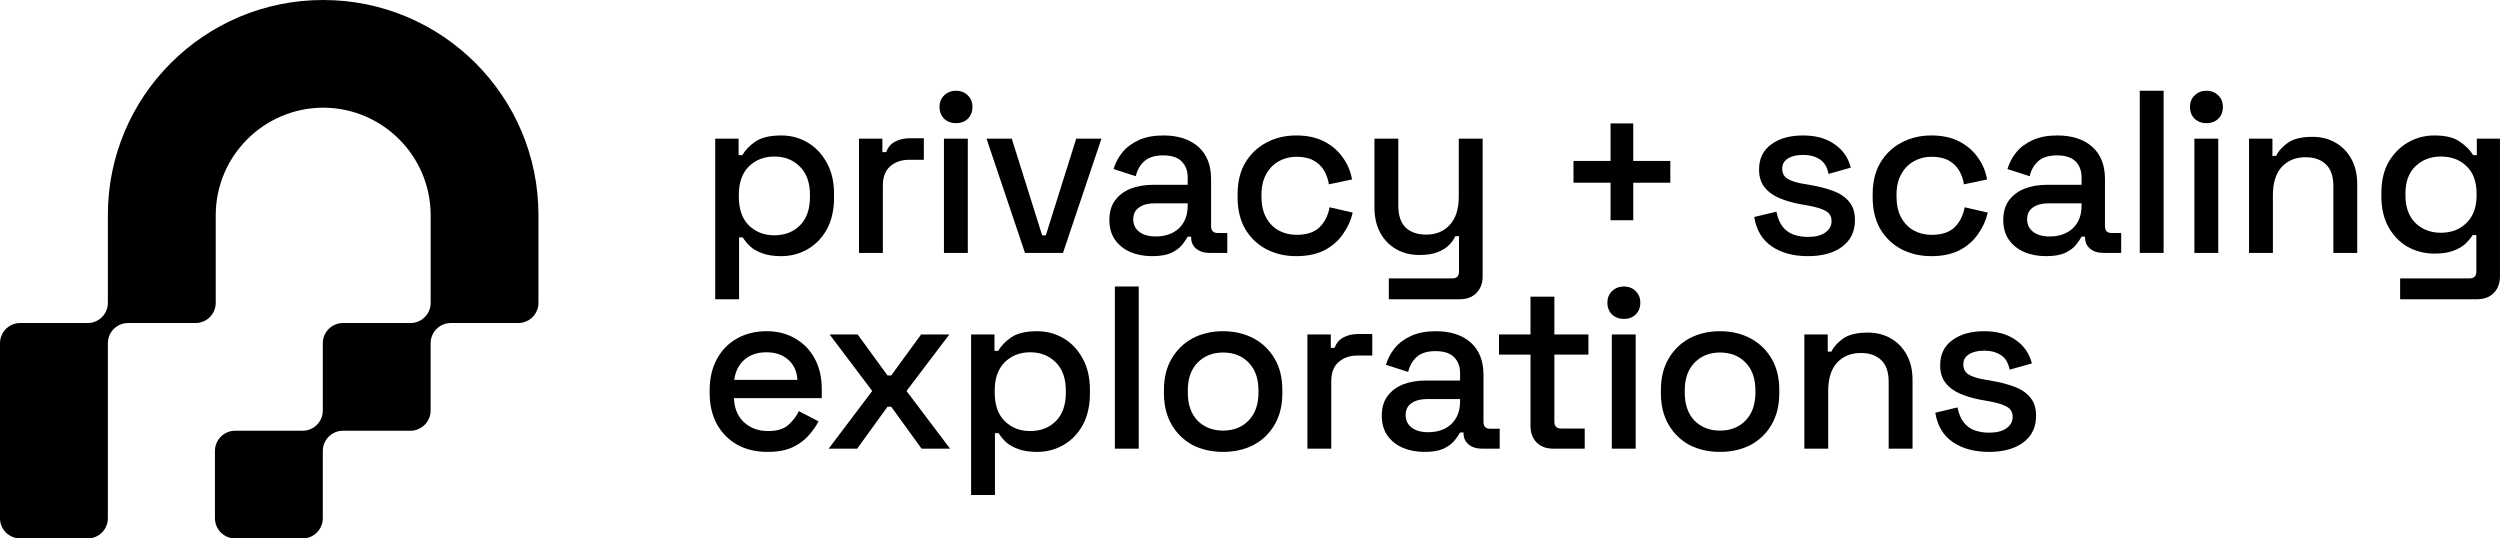
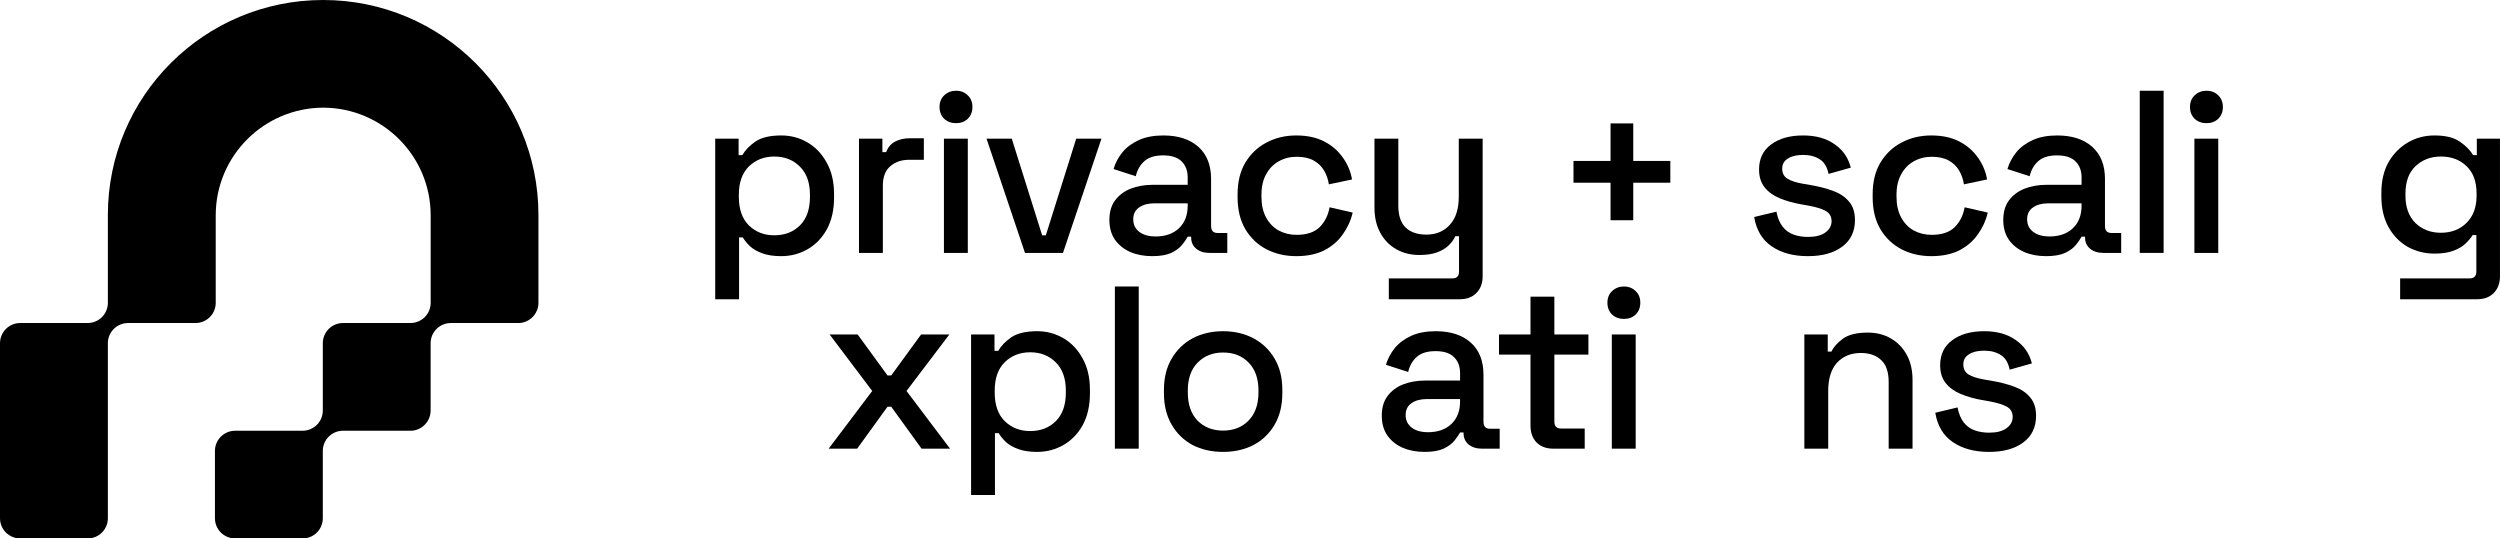
<svg xmlns="http://www.w3.org/2000/svg" width="9286" height="2000" viewBox="0 0 9286 2000" fill="none">
  <path d="M2000 1125.01C2000 1161.31 1974.2 1191.44 1940.12 1198.41C1935.25 1199.38 1930.22 1199.87 1925.03 1199.87H1674.65C1633.1 1199.87 1599.51 1233.41 1599.51 1274.89V1524.91C1599.51 1550.84 1586.37 1573.52 1566.41 1587.13C1558.46 1592.48 1549.37 1596.37 1539.64 1598.48C1534.77 1599.45 1529.74 1599.94 1524.54 1599.94H1274.16C1232.62 1599.94 1199.03 1633.48 1199.03 1674.96V1924.98C1199.03 1966.46 1165.44 2000 1123.89 2000H873.509C831.968 2000 798.377 1966.46 798.377 1924.98V1674.96C798.377 1633.48 831.968 1599.94 873.509 1599.94H1123.89C1165.44 1599.94 1199.03 1566.39 1199.03 1524.91V1274.89C1199.03 1233.41 1232.62 1199.87 1274.16 1199.87H1524.54C1566.09 1199.87 1599.68 1166.33 1599.68 1124.85V799.806C1599.68 579.438 1421.18 400.551 1200.49 399.903C979.96 400.713 801.298 579.438 801.298 799.806V1124.85C801.298 1166.33 767.708 1199.87 726.166 1199.87H475.781C434.239 1199.87 400.649 1233.41 400.649 1274.89V1924.98C400.649 1966.46 367.059 2000 325.517 2000H75.132C33.59 2000 0 1966.46 0 1924.98V1274.89C0 1233.41 33.59 1199.87 75.132 1199.87H325.517C367.059 1199.87 400.649 1166.33 400.649 1124.85V798.347C400.649 357.45 758.621 0 1200.32 0C1642.03 0 2000 357.45 2000 798.509V1125.01Z" fill="black" />
  <path d="M2656.58 1111.5V515.18H2743.49V576.275H2757.25C2768.15 557.344 2784.5 540.421 2806.3 525.506C2828.67 510.591 2860.51 503.133 2901.82 503.133C2937.38 503.133 2969.8 511.738 2999.05 528.948C3028.88 546.158 3052.69 571.112 3070.47 603.811C3088.83 635.936 3098.01 674.945 3098.01 720.838V733.745C3098.01 779.638 3089.12 818.934 3071.33 851.633C3053.55 883.758 3029.74 908.425 2999.91 925.635C2970.08 942.845 2937.38 951.45 2901.82 951.45C2874.28 951.45 2851.05 948.008 2832.12 941.124C2813.19 934.24 2797.98 925.635 2786.51 915.309C2775.04 904.41 2765.86 893.223 2758.97 881.75H2745.21V1111.5H2656.58ZM2876 874.006C2915.01 874.006 2946.85 861.672 2971.52 837.004C2996.18 812.337 3008.52 777.057 3008.52 731.164V723.419C3008.52 678.1 2995.9 643.107 2970.66 618.439C2945.99 593.772 2914.44 581.438 2876 581.438C2838.14 581.438 2806.59 593.772 2781.35 618.439C2756.68 643.107 2744.35 678.1 2744.35 723.419V731.164C2744.35 777.057 2756.68 812.337 2781.35 837.004C2806.59 861.672 2838.14 874.006 2876 874.006Z" fill="black" />
  <path d="M3190.62 939.403V515.18H3277.53V565.089H3291.3C3298.18 547.305 3309.08 534.398 3324 526.367C3339.48 517.762 3358.42 513.459 3380.79 513.459H3431.56V593.485H3377.35C3348.66 593.485 3325.14 601.516 3306.79 617.579C3288.43 633.068 3279.25 657.161 3279.25 689.86V939.403H3190.62Z" fill="black" />
  <path d="M3506.18 939.403V515.18H3594.81V939.403H3506.18ZM3550.92 457.527C3533.71 457.527 3519.09 452.077 3507.04 441.178C3495.57 429.705 3489.83 415.076 3489.83 397.293C3489.83 379.509 3495.57 365.168 3507.04 354.268C3519.09 342.795 3533.71 337.058 3550.92 337.058C3568.71 337.058 3583.34 342.795 3594.81 354.268C3606.28 365.168 3612.02 379.509 3612.02 397.293C3612.02 415.076 3606.28 429.705 3594.81 441.178C3583.34 452.077 3568.71 457.527 3550.92 457.527Z" fill="black" />
  <path d="M3807.23 939.403L3664.39 515.18H3758.18L3870.91 874.006H3884.67L3997.4 515.18H4091.19L3948.35 939.403H3807.23Z" fill="black" />
  <path d="M4279.88 951.45C4249.47 951.45 4222.22 946.287 4198.13 935.961C4174.61 925.635 4155.68 910.433 4141.34 890.355C4127.57 870.277 4120.68 845.896 4120.68 817.213C4120.68 787.956 4127.57 763.863 4141.34 744.932C4155.68 725.427 4174.9 710.799 4198.99 701.047C4223.66 691.294 4251.48 686.418 4282.46 686.418H4411.53V658.882C4411.53 634.215 4404.07 614.424 4389.16 599.508C4374.24 584.593 4351.3 577.136 4320.32 577.136C4289.91 577.136 4266.68 584.306 4250.62 598.648C4234.56 612.99 4223.94 631.634 4218.78 654.58L4136.17 627.905C4143.06 604.958 4153.96 584.306 4168.87 565.949C4184.36 547.018 4204.73 531.816 4229.97 520.343C4255.21 508.87 4285.61 503.133 4321.18 503.133C4376.25 503.133 4419.56 517.188 4451.11 545.297C4482.66 573.407 4498.44 613.276 4498.44 664.906V839.586C4498.44 856.796 4506.47 865.401 4522.53 865.401H4558.67V939.403H4492.42C4472.34 939.403 4455.99 934.24 4443.37 923.914C4430.75 913.588 4424.44 899.534 4424.44 881.75V879.169H4411.53C4406.94 887.773 4400.06 897.812 4390.88 909.286C4381.7 920.759 4368.22 930.798 4350.44 939.403C4332.65 947.434 4309.13 951.45 4279.88 951.45ZM4292.78 878.308C4328.35 878.308 4357.03 868.269 4378.83 848.191C4400.63 827.539 4411.53 799.43 4411.53 763.862V755.258H4287.62C4264.1 755.258 4245.17 760.421 4230.83 770.747C4216.49 780.499 4209.31 795.127 4209.31 814.632C4209.31 834.136 4216.77 849.625 4231.69 861.098C4246.6 872.571 4266.97 878.308 4292.78 878.308Z" fill="black" />
  <path d="M4814.61 951.45C4773.88 951.45 4736.88 942.845 4703.61 925.635C4670.91 908.425 4644.81 883.471 4625.3 850.772C4606.37 818.074 4596.91 778.778 4596.91 732.885V721.698C4596.91 675.805 4606.37 636.796 4625.3 604.671C4644.81 571.973 4670.91 547.018 4703.61 529.809C4736.88 512.025 4773.88 503.133 4814.61 503.133C4855.34 503.133 4890.05 510.591 4918.73 525.506C4947.41 540.421 4970.36 560.213 4987.57 584.88C5005.35 609.548 5016.83 636.797 5021.99 666.627L4935.94 684.697C4933.07 665.766 4927.05 648.557 4917.87 633.068C4908.69 617.579 4895.78 605.245 4879.15 596.067C4862.51 586.888 4841.57 582.299 4816.33 582.299C4791.66 582.299 4769.29 588.035 4749.21 599.508C4729.71 610.408 4714.22 626.471 4702.75 647.696C4691.27 668.348 4685.54 693.589 4685.54 723.419V731.164C4685.54 760.994 4691.27 786.522 4702.75 807.748C4714.22 828.973 4729.71 845.036 4749.21 855.935C4769.29 866.835 4791.66 872.285 4816.33 872.285C4853.62 872.285 4882.02 862.819 4901.52 843.888C4921.02 824.384 4933.36 799.716 4938.52 769.886L5024.57 789.677C5017.69 818.934 5005.35 845.896 4987.57 870.564C4970.36 895.231 4947.41 915.022 4918.73 929.938C4890.05 944.279 4855.34 951.45 4814.61 951.45Z" fill="black" />
  <path d="M5158.63 1111.5V1034.06H5395.27C5411.33 1034.06 5419.36 1025.45 5419.36 1008.24V877.448H5405.59C5400.43 888.921 5392.4 900.107 5381.5 911.007C5371.17 921.333 5357.12 929.938 5339.34 936.821C5321.55 943.705 5299.18 947.147 5272.22 947.147C5240.09 947.147 5211.41 939.977 5186.17 925.635C5160.93 911.294 5141.14 890.929 5126.79 864.54C5112.45 838.152 5105.28 806.887 5105.28 770.747V515.18H5193.91V763.862C5193.91 800.577 5203.09 827.826 5221.45 845.609C5239.81 862.819 5265.33 871.424 5298.03 871.424C5334.17 871.424 5363.14 859.377 5384.94 835.283C5407.31 811.19 5418.5 776.196 5418.5 730.303V515.18H5507.13V1026.31C5507.13 1052.13 5499.39 1072.78 5483.9 1088.27C5468.98 1103.76 5448.33 1111.5 5421.94 1111.5H5158.63Z" fill="black" />
  <path d="M5982.24 818.074V678.674H5844.57V597.787H5982.24V458.388H6066.57V597.787H6204.25V678.674H6066.57V818.074H5982.24Z" fill="black" />
  <path d="M6715.38 951.45C6661.46 951.45 6616.71 939.403 6581.15 915.309C6545.58 891.215 6523.78 854.788 6515.75 806.027L6598.36 786.235C6602.95 809.755 6610.69 828.399 6621.59 842.167C6632.49 855.935 6645.97 865.687 6662.03 871.424C6678.67 877.161 6696.45 880.029 6715.38 880.029C6743.49 880.029 6765.01 874.579 6779.92 863.68C6795.41 852.78 6803.15 838.725 6803.15 821.516C6803.15 804.306 6795.98 791.685 6781.64 783.654C6767.3 775.623 6746.08 769.025 6717.97 763.862L6688.71 758.7C6660.03 753.537 6633.92 746.079 6610.4 736.327C6586.88 726.575 6568.24 713.093 6554.47 695.884C6540.7 678.674 6533.82 656.588 6533.82 629.626C6533.82 589.469 6548.74 558.492 6578.57 536.693C6608.4 514.32 6647.98 503.133 6697.31 503.133C6744.93 503.133 6783.94 514.033 6814.34 535.832C6845.32 557.058 6865.4 586.027 6874.58 622.742L6791.97 645.975C6786.81 620.16 6775.91 602.09 6759.27 591.764C6742.63 580.865 6721.98 575.415 6697.31 575.415C6673.22 575.415 6654.29 580.004 6640.52 589.183C6626.75 597.788 6619.87 610.121 6619.87 626.184C6619.87 643.394 6626.47 656.014 6639.66 664.045C6653.43 672.077 6671.79 678.1 6694.73 682.116L6724.85 687.279C6755.25 692.442 6783.08 699.612 6808.32 708.791C6833.56 717.97 6853.35 731.164 6867.69 748.374C6882.61 765.583 6890.06 788.53 6890.06 817.213C6890.06 859.664 6874.29 892.65 6842.74 916.17C6811.19 939.69 6768.73 951.45 6715.38 951.45Z" fill="black" />
  <path d="M7173.5 951.45C7132.77 951.45 7095.77 942.845 7062.5 925.635C7029.8 908.425 7003.7 883.471 6984.19 850.772C6965.26 818.074 6955.8 778.778 6955.8 732.885V721.698C6955.8 675.805 6965.26 636.796 6984.19 604.671C7003.7 571.973 7029.8 547.018 7062.5 529.809C7095.77 512.025 7132.77 503.133 7173.5 503.133C7214.23 503.133 7248.94 510.591 7277.62 525.506C7306.3 540.421 7329.25 560.213 7346.46 584.88C7364.24 609.548 7375.72 636.797 7380.88 666.627L7294.83 684.697C7291.96 665.766 7285.94 648.557 7276.76 633.068C7267.58 617.579 7254.68 605.245 7238.04 596.067C7221.4 586.888 7200.46 582.299 7175.22 582.299C7150.56 582.299 7128.18 588.035 7108.1 599.508C7088.6 610.408 7073.11 626.471 7061.64 647.696C7050.17 668.348 7044.43 693.589 7044.43 723.419V731.164C7044.43 760.994 7050.17 786.522 7061.64 807.748C7073.11 828.973 7088.6 845.036 7108.1 855.935C7128.18 866.835 7150.56 872.285 7175.22 872.285C7212.51 872.285 7240.91 862.819 7260.41 843.888C7279.92 824.384 7292.25 799.716 7297.41 769.886L7383.46 789.677C7376.58 818.934 7364.24 845.896 7346.46 870.564C7329.25 895.231 7306.3 915.022 7277.62 929.938C7248.94 944.279 7214.23 951.45 7173.5 951.45Z" fill="black" />
  <path d="M7600.13 951.45C7569.73 951.45 7542.48 946.287 7518.38 935.961C7494.86 925.635 7475.93 910.433 7461.59 890.355C7447.82 870.277 7440.94 845.896 7440.94 817.213C7440.94 787.956 7447.82 763.863 7461.59 744.932C7475.93 725.427 7495.15 710.799 7519.25 701.047C7543.91 691.294 7571.74 686.418 7602.71 686.418H7731.79V658.882C7731.79 634.215 7724.33 614.424 7709.41 599.508C7694.5 584.593 7671.55 577.136 7640.57 577.136C7610.17 577.136 7586.94 584.306 7570.88 598.648C7554.81 612.99 7544.2 631.634 7539.04 654.58L7456.43 627.905C7463.31 604.958 7474.21 584.306 7489.13 565.949C7504.62 547.018 7524.98 531.816 7550.22 520.343C7575.46 508.87 7605.87 503.133 7641.44 503.133C7696.51 503.133 7739.82 517.188 7771.37 545.297C7802.92 573.407 7818.7 613.276 7818.7 664.906V839.586C7818.7 856.796 7826.73 865.401 7842.79 865.401H7878.93V939.403H7812.67C7792.6 939.403 7776.25 934.24 7763.63 923.914C7751 913.588 7744.69 899.534 7744.69 881.75V879.169H7731.79C7727.2 887.773 7720.31 897.812 7711.13 909.286C7701.96 920.759 7688.48 930.798 7670.69 939.403C7652.91 947.434 7629.39 951.45 7600.13 951.45ZM7613.04 878.308C7648.61 878.308 7677.29 868.269 7699.09 848.191C7720.89 827.539 7731.79 799.43 7731.79 763.862V755.258H7607.88C7584.36 755.258 7565.42 760.421 7551.08 770.747C7536.74 780.499 7529.57 795.127 7529.57 814.632C7529.57 834.136 7537.03 849.625 7551.94 861.098C7566.86 872.571 7587.22 878.308 7613.04 878.308Z" fill="black" />
  <path d="M7947.9 939.403V337.058H8036.53V939.403H7947.9Z" fill="black" />
  <path d="M8150.85 939.403V515.18H8239.48V939.403H8150.85ZM8195.6 457.527C8178.39 457.527 8163.76 452.077 8151.71 441.178C8140.24 429.705 8134.5 415.076 8134.5 397.293C8134.5 379.509 8140.24 365.168 8151.71 354.268C8163.76 342.795 8178.39 337.058 8195.6 337.058C8213.38 337.058 8228.01 342.795 8239.48 354.268C8250.96 365.168 8256.69 379.509 8256.69 397.293C8256.69 415.076 8250.96 429.705 8239.48 441.178C8228.01 452.077 8213.38 457.527 8195.6 457.527Z" fill="black" />
-   <path d="M8353.81 939.403V515.18H8440.72V578.857H8454.49C8462.52 561.647 8476.86 545.584 8497.51 530.669C8518.16 515.754 8548.85 508.296 8589.58 508.296C8621.71 508.296 8650.11 515.467 8674.77 529.809C8700.01 544.15 8719.8 564.515 8734.15 590.904C8748.49 616.718 8755.66 647.983 8755.66 684.697V939.403H8667.03V691.581C8667.03 654.867 8657.85 627.905 8639.49 610.695C8621.13 592.911 8595.89 584.02 8563.77 584.02C8527.05 584.02 8497.51 596.067 8475.14 620.16C8453.34 644.254 8442.44 679.247 8442.44 725.14V939.403H8353.81Z" fill="black" />
  <path d="M8845.35 729.443V716.535C8845.35 671.79 8854.24 633.641 8872.03 602.09C8890.38 570.539 8914.48 546.158 8944.31 528.948C8974.14 511.738 9006.84 503.133 9042.4 503.133C9083.71 503.133 9115.26 510.878 9137.06 526.367C9159.43 541.856 9175.78 558.492 9186.11 576.275H9199.87V515.18H9285.92V1026.31C9285.92 1052.13 9278.18 1072.78 9262.69 1088.27C9247.77 1103.76 9227.12 1111.5 9200.73 1111.5H8915.05V1034.06H9173.2C9189.83 1034.06 9198.15 1025.45 9198.15 1008.24V873.145H9184.38C9178.07 883.471 9169.18 894.084 9157.71 904.983C9146.24 915.883 9131.03 924.775 9112.1 931.659C9093.75 938.542 9070.51 941.984 9042.4 941.984C9006.84 941.984 8973.85 933.666 8943.45 917.03C8913.62 899.82 8889.81 875.44 8872.03 843.888C8854.24 811.763 8845.35 773.615 8845.35 729.443ZM9066.5 864.54C9104.93 864.54 9136.48 852.493 9161.15 828.399C9186.39 803.732 9199.01 769.886 9199.01 726.861V719.117C9199.01 674.945 9186.68 641.099 9162.01 617.579C9137.34 593.485 9105.51 581.438 9066.5 581.438C9028.64 581.438 8997.08 593.485 8971.84 617.579C8947.18 641.099 8934.84 674.945 8934.84 719.117V726.861C8934.84 769.886 8947.18 803.732 8971.84 828.399C8997.08 852.493 9028.64 864.54 9066.5 864.54Z" fill="black" />
-   <path d="M2851.05 1678.54C2808.02 1678.54 2770.45 1669.65 2738.32 1651.87C2706.2 1633.51 2680.96 1607.98 2662.6 1575.29C2644.82 1542.01 2635.92 1503.58 2635.92 1459.98V1449.65C2635.92 1405.48 2644.82 1367.05 2662.6 1334.35C2680.38 1301.08 2705.05 1275.55 2736.6 1257.76C2768.73 1239.41 2805.73 1230.23 2847.61 1230.23C2888.34 1230.23 2923.9 1239.41 2954.31 1257.76C2985.28 1275.55 3009.38 1300.5 3026.59 1332.63C3043.8 1364.75 3052.4 1402.33 3052.4 1445.35V1478.91H2726.28C2727.42 1516.2 2739.76 1546.03 2763.28 1568.4C2787.37 1590.2 2817.2 1601.1 2852.77 1601.1C2886.04 1601.1 2911 1593.64 2927.63 1578.73C2944.84 1563.81 2958.04 1546.6 2967.21 1527.1L3040.36 1564.96C3032.32 1581.02 3020.56 1597.94 3005.08 1615.73C2990.16 1633.51 2970.37 1648.43 2945.7 1660.47C2921.03 1672.52 2889.48 1678.54 2851.05 1678.54ZM2727.14 1410.93H2962.05C2959.76 1378.81 2948.28 1353.85 2927.63 1336.07C2906.98 1317.71 2880.02 1308.53 2846.75 1308.53C2813.47 1308.53 2786.22 1317.71 2765 1336.07C2744.35 1353.85 2731.73 1378.81 2727.14 1410.93Z" fill="black" />
  <path d="M3078.01 1666.5L3239.78 1452.23L3081.45 1242.27H3185.57L3296.57 1394.58H3310.34L3421.35 1242.27H3526.33L3367.13 1452.23L3528.91 1666.5H3423.07L3310.34 1510.75H3296.57L3183.85 1666.5H3078.01Z" fill="black" />
  <path d="M3607.02 1838.6V1242.27H3693.93V1303.37H3707.69C3718.59 1284.44 3734.94 1267.52 3756.74 1252.6C3779.12 1237.69 3810.95 1230.23 3852.26 1230.23C3887.82 1230.23 3920.24 1238.83 3949.49 1256.04C3979.32 1273.25 4003.13 1298.21 4020.91 1330.91C4039.27 1363.03 4048.45 1402.04 4048.45 1447.93V1460.84C4048.45 1506.73 4039.56 1546.03 4021.77 1578.73C4003.99 1610.85 3980.18 1635.52 3950.35 1652.73C3920.52 1669.94 3887.82 1678.54 3852.26 1678.54C3824.72 1678.54 3801.49 1675.1 3782.56 1668.22C3763.63 1661.33 3748.42 1652.73 3736.95 1642.4C3725.48 1631.5 3716.3 1620.32 3709.42 1608.84H3695.65V1838.6H3607.02ZM3826.44 1601.1C3865.45 1601.1 3897.29 1588.77 3921.96 1564.1C3946.62 1539.43 3958.96 1504.15 3958.96 1458.26V1450.51C3958.96 1405.19 3946.34 1370.2 3921.1 1345.53C3896.43 1320.87 3864.88 1308.53 3826.44 1308.53C3788.58 1308.53 3757.03 1320.87 3731.79 1345.53C3707.12 1370.2 3694.79 1405.19 3694.79 1450.51V1458.26C3694.79 1504.15 3707.12 1539.43 3731.79 1564.1C3757.03 1588.77 3788.58 1601.1 3826.44 1601.1Z" fill="black" />
  <path d="M4141.06 1666.5V1064.15H4229.69V1666.5H4141.06Z" fill="black" />
  <path d="M4542.79 1678.54C4500.34 1678.54 4462.48 1669.94 4429.2 1652.73C4396.51 1634.95 4370.69 1609.7 4351.76 1577.01C4332.83 1544.31 4323.36 1505.59 4323.36 1460.84V1447.93C4323.36 1403.19 4332.83 1364.75 4351.76 1332.63C4370.69 1299.93 4396.51 1274.69 4429.2 1256.9C4462.48 1239.12 4500.34 1230.23 4542.79 1230.23C4585.24 1230.23 4623.1 1239.12 4656.37 1256.9C4689.65 1274.69 4715.75 1299.93 4734.68 1332.63C4753.61 1364.75 4763.08 1403.19 4763.08 1447.93V1460.84C4763.08 1505.59 4753.61 1544.31 4734.68 1577.01C4715.75 1609.7 4689.65 1634.95 4656.37 1652.73C4623.1 1669.94 4585.24 1678.54 4542.79 1678.54ZM4542.79 1599.38C4581.8 1599.38 4613.35 1587.05 4637.44 1562.38C4662.11 1537.14 4674.44 1502.43 4674.44 1458.26V1450.51C4674.44 1406.34 4662.4 1371.92 4638.3 1347.25C4614.21 1322.01 4582.37 1309.39 4542.79 1309.39C4504.35 1309.39 4472.8 1322.01 4448.13 1347.25C4424.04 1371.92 4411.99 1406.34 4411.99 1450.51V1458.26C4411.99 1502.43 4424.04 1537.14 4448.13 1562.38C4472.8 1587.05 4504.35 1599.38 4542.79 1599.38Z" fill="black" />
-   <path d="M4856.21 1666.5V1242.27H4943.12V1292.18H4956.89C4963.77 1274.4 4974.67 1261.49 4989.59 1253.46C5005.07 1244.86 5024.01 1240.55 5046.38 1240.55H5097.15V1320.58H5042.94C5014.25 1320.58 4990.73 1328.61 4972.38 1344.67C4954.02 1360.16 4944.84 1384.26 4944.84 1416.95V1666.5H4856.21Z" fill="black" />
  <path d="M5291.66 1678.54C5261.26 1678.54 5234.01 1673.38 5209.91 1663.06C5186.39 1652.73 5167.46 1637.53 5153.12 1617.45C5139.35 1597.37 5132.47 1572.99 5132.47 1544.31C5132.47 1515.05 5139.35 1490.96 5153.12 1472.03C5167.46 1452.52 5186.68 1437.89 5210.77 1428.14C5235.44 1418.39 5263.26 1413.51 5294.24 1413.51H5423.31V1385.98C5423.31 1361.31 5415.86 1341.52 5400.94 1326.6C5386.03 1311.69 5363.08 1304.23 5332.1 1304.23C5301.7 1304.23 5278.46 1311.4 5262.4 1325.74C5246.34 1340.08 5235.73 1358.73 5230.56 1381.67L5147.96 1355C5154.84 1332.05 5165.74 1311.4 5180.66 1293.04C5196.14 1274.11 5216.51 1258.91 5241.75 1247.44C5266.99 1235.96 5297.4 1230.23 5332.96 1230.23C5388.03 1230.23 5431.35 1244.28 5462.9 1272.39C5494.45 1300.5 5510.22 1340.37 5510.22 1392V1566.68C5510.22 1583.89 5518.26 1592.5 5534.32 1592.5H5570.46V1666.5H5504.2C5484.12 1666.5 5467.77 1661.33 5455.15 1651.01C5442.53 1640.68 5436.22 1626.63 5436.22 1608.84V1606.26H5423.31C5418.73 1614.87 5411.84 1624.91 5402.66 1636.38C5393.48 1647.85 5380 1657.89 5362.22 1666.5C5344.44 1674.53 5320.92 1678.54 5291.66 1678.54ZM5304.57 1605.4C5340.13 1605.4 5368.82 1595.36 5390.62 1575.29C5412.42 1554.63 5423.31 1526.52 5423.31 1490.96V1482.35H5299.4C5275.88 1482.35 5256.95 1487.52 5242.61 1497.84C5228.27 1507.59 5221.1 1522.22 5221.1 1541.73C5221.1 1561.23 5228.56 1576.72 5243.47 1588.19C5258.39 1599.67 5278.75 1605.4 5304.57 1605.4Z" fill="black" />
  <path d="M5769.21 1666.5C5743.39 1666.5 5722.74 1658.75 5707.25 1643.26C5692.33 1627.78 5684.88 1607.12 5684.88 1581.31V1317.14H5567.85V1242.27H5684.88V1102.01H5773.51V1242.27H5900V1317.14H5773.51V1565.82C5773.51 1583.03 5781.54 1591.63 5797.6 1591.63H5886.23V1666.5H5769.21Z" fill="black" />
  <path d="M5986.92 1666.5V1242.27H6075.55V1666.5H5986.92ZM6031.66 1184.62C6014.45 1184.62 5999.82 1179.17 5987.78 1168.27C5976.3 1156.8 5970.57 1142.17 5970.57 1124.39C5970.57 1106.6 5976.3 1092.26 5987.78 1081.36C5999.82 1069.89 6014.45 1064.15 6031.66 1064.15C6049.45 1064.15 6064.07 1069.89 6075.55 1081.36C6087.02 1092.26 6092.76 1106.6 6092.76 1124.39C6092.76 1142.17 6087.02 1156.8 6075.55 1168.27C6064.07 1179.17 6049.45 1184.62 6031.66 1184.62Z" fill="black" />
-   <path d="M6388.65 1678.54C6346.19 1678.54 6308.33 1669.94 6275.06 1652.73C6242.36 1634.95 6216.55 1609.7 6197.62 1577.01C6178.69 1544.31 6169.22 1505.59 6169.22 1460.84V1447.93C6169.22 1403.19 6178.69 1364.75 6197.62 1332.63C6216.55 1299.93 6242.36 1274.69 6275.06 1256.9C6308.33 1239.12 6346.19 1230.23 6388.65 1230.23C6431.1 1230.23 6468.96 1239.12 6502.23 1256.9C6535.5 1274.69 6561.6 1299.93 6580.54 1332.63C6599.47 1364.75 6608.93 1403.19 6608.93 1447.93V1460.84C6608.93 1505.59 6599.47 1544.31 6580.54 1577.01C6561.6 1609.7 6535.5 1634.95 6502.23 1652.73C6468.96 1669.94 6431.1 1678.54 6388.65 1678.54ZM6388.65 1599.38C6427.65 1599.38 6459.21 1587.05 6483.3 1562.38C6507.97 1537.14 6520.3 1502.43 6520.3 1458.26V1450.51C6520.3 1406.34 6508.25 1371.92 6484.16 1347.25C6460.07 1322.01 6428.23 1309.39 6388.65 1309.39C6350.21 1309.39 6318.66 1322.01 6293.99 1347.25C6269.9 1371.92 6257.85 1406.34 6257.85 1450.51V1458.26C6257.85 1502.43 6269.9 1537.14 6293.99 1562.38C6318.66 1587.05 6350.21 1599.38 6388.65 1599.38Z" fill="black" />
  <path d="M6702.07 1666.5V1242.27H6788.98V1305.95H6802.74C6810.78 1288.74 6825.12 1272.68 6845.77 1257.76C6866.42 1242.85 6897.11 1235.39 6937.84 1235.39C6969.97 1235.39 6998.36 1242.56 7023.03 1256.9C7048.27 1271.24 7068.06 1291.61 7082.4 1318C7096.75 1343.81 7103.92 1375.08 7103.92 1411.79V1666.5H7015.29V1418.68C7015.29 1381.96 7006.11 1355 6987.75 1337.79C6969.39 1320.01 6944.15 1311.11 6912.03 1311.11C6875.31 1311.11 6845.77 1323.16 6823.4 1347.25C6801.6 1371.35 6790.7 1406.34 6790.7 1452.23V1666.5H6702.07Z" fill="black" />
  <path d="M7388.08 1678.54C7334.16 1678.54 7289.41 1666.5 7253.84 1642.4C7218.28 1618.31 7196.48 1581.88 7188.45 1533.12L7271.05 1513.33C7275.64 1536.85 7283.39 1555.49 7294.29 1569.26C7305.19 1583.03 7318.67 1592.78 7334.73 1598.52C7351.37 1604.26 7369.15 1607.12 7388.08 1607.12C7416.19 1607.12 7437.7 1601.67 7452.62 1590.77C7468.11 1579.87 7475.85 1565.82 7475.85 1548.61C7475.85 1531.4 7468.68 1518.78 7454.34 1510.75C7440 1502.72 7418.77 1496.12 7390.66 1490.96L7361.41 1485.79C7332.72 1480.63 7306.62 1473.17 7283.1 1463.42C7259.58 1453.67 7240.94 1440.19 7227.17 1422.98C7213.4 1405.77 7206.52 1383.68 7206.52 1356.72C7206.52 1316.56 7221.43 1285.59 7251.26 1263.79C7281.09 1241.41 7320.68 1230.23 7370.01 1230.23C7417.62 1230.23 7456.63 1241.13 7487.04 1262.93C7518.01 1284.15 7538.09 1313.12 7547.27 1349.84L7464.66 1373.07C7459.5 1347.25 7448.6 1329.18 7431.97 1318.86C7415.33 1307.96 7394.68 1302.51 7370.01 1302.51C7345.92 1302.51 7326.99 1307.1 7313.22 1316.28C7299.45 1324.88 7292.57 1337.22 7292.57 1353.28C7292.57 1370.49 7299.16 1383.11 7312.36 1391.14C7326.12 1399.17 7344.48 1405.19 7367.43 1409.21L7397.55 1414.37C7427.95 1419.54 7455.77 1426.71 7481.01 1435.89C7506.25 1445.06 7526.05 1458.26 7540.39 1475.47C7555.3 1492.68 7562.76 1515.62 7562.76 1544.31C7562.76 1586.76 7546.98 1619.74 7515.43 1643.26C7483.88 1666.78 7441.43 1678.54 7388.08 1678.54Z" fill="black" />
</svg>